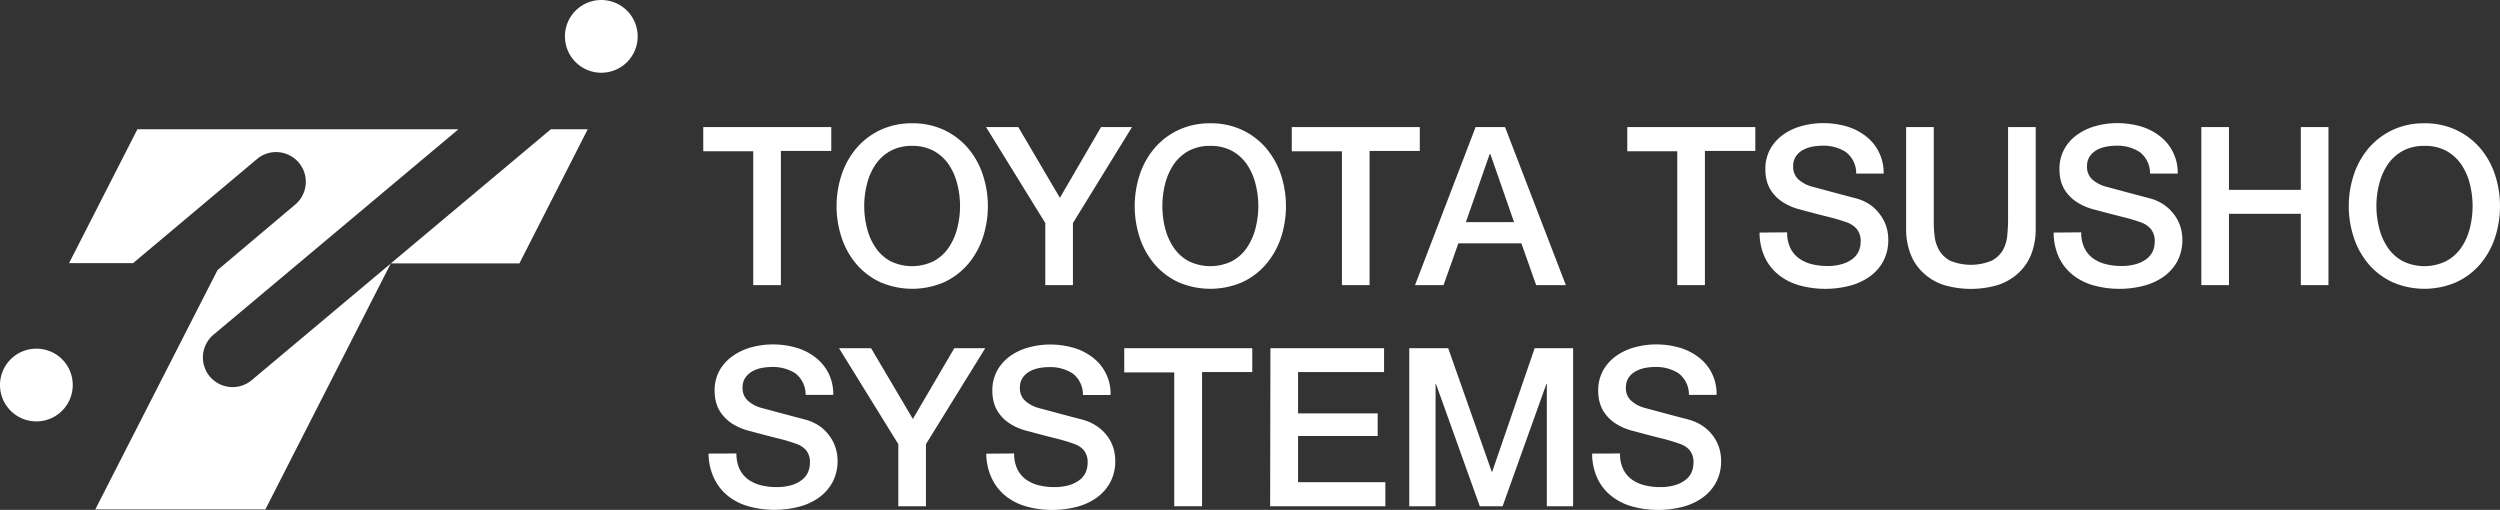
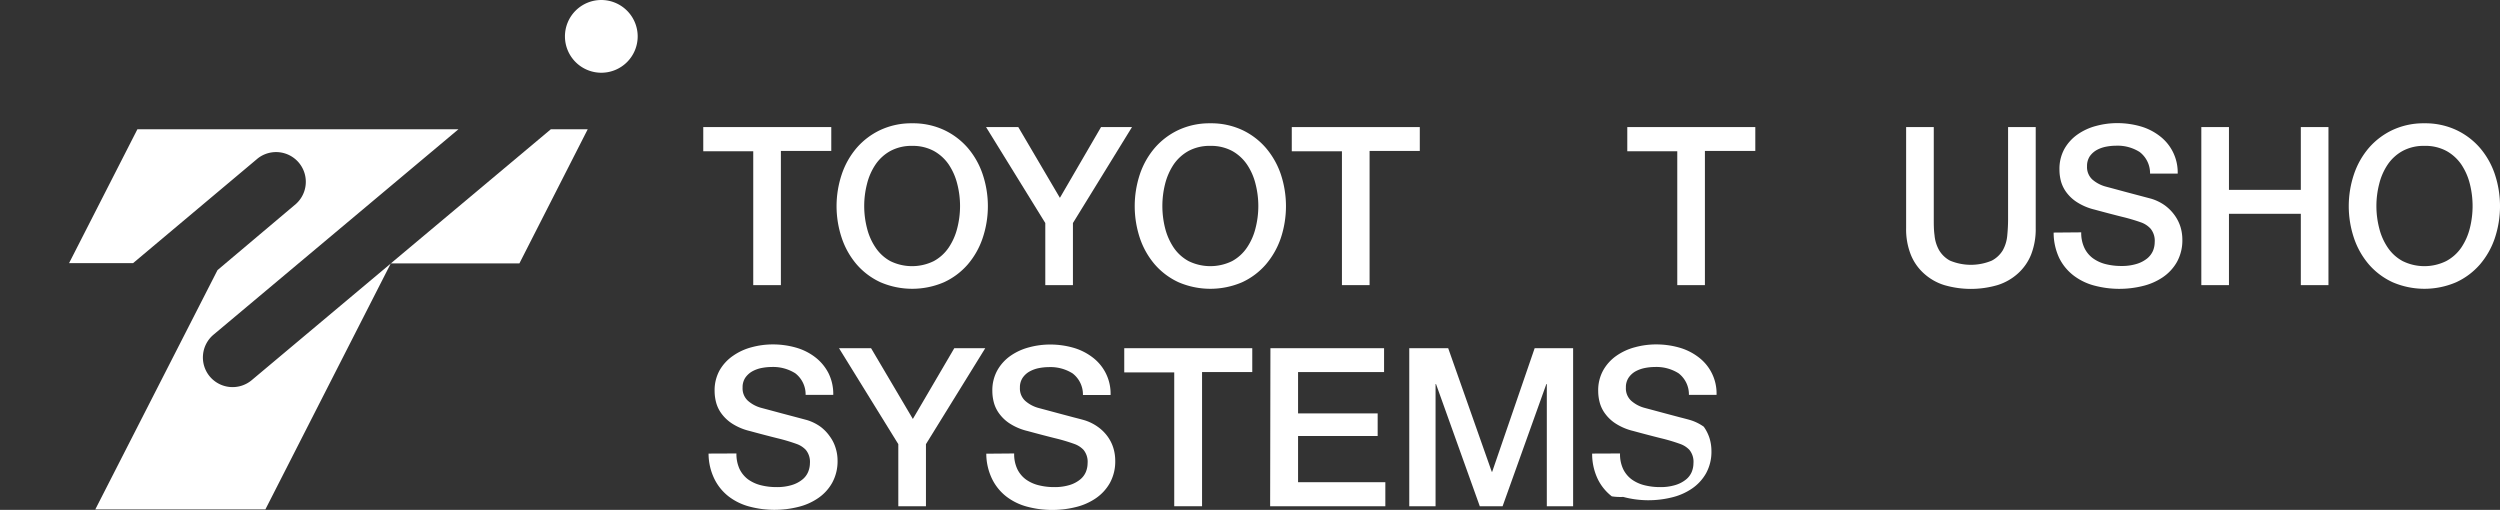
<svg xmlns="http://www.w3.org/2000/svg" viewBox="0 0 429.64 87.62">
  <rect x="0" y="0" width="429.64" height="87.62" fill="#333333" stroke="none" />
  <defs>
    <style>.cls-1{fill:#fff;}</style>
  </defs>
  <title>logo_w</title>
  <g id="Layer_2" data-name="Layer 2">
    <g id="レイヤー_1" data-name="レイヤー 1">
      <path class="cls-1" d="M103.34,0a6.25,6.25,0,1,0,6.25,6.24A6.26,6.26,0,0,0,103.34,0Z" />
-       <path class="cls-1" d="M6.25,59.92a6.25,6.25,0,1,0,6.25,6.24A6.23,6.23,0,0,0,6.25,59.92Z" />
      <polygon class="cls-1" points="89.26 45.27 101 22.22 94.66 22.22 67.16 45.27 89.26 45.27" />
      <path class="cls-1" d="M36.06,64.71a5.11,5.11,0,0,1,.63-7.19l42.09-35.3H23.61l-11.74,23h11l21.43-18a5.11,5.11,0,0,1,6.57,7.82L37.38,46.42l-21,41.12H45.61L67.15,45.29,43.25,65.34A5.12,5.12,0,0,1,36.06,64.71Z" />
      <path class="cls-1" d="M120.86,21.84h22v4.1H134.2V49h-4.75v-23h-8.59Z" />
      <path class="cls-1" d="M156.77,21.19a12.59,12.59,0,0,1,5.45,1.14,12.3,12.3,0,0,1,4.09,3.08,13.66,13.66,0,0,1,2.56,4.52,17.22,17.22,0,0,1,0,11,13.66,13.66,0,0,1-2.56,4.52,12.12,12.12,0,0,1-4.09,3.06,13.82,13.82,0,0,1-10.9,0,12.12,12.12,0,0,1-4.09-3.06,13.66,13.66,0,0,1-2.56-4.52,17.22,17.22,0,0,1,0-11,13.66,13.66,0,0,1,2.56-4.52,12.3,12.3,0,0,1,4.09-3.08A12.56,12.56,0,0,1,156.77,21.19Zm0,3.88a7.63,7.63,0,0,0-3.74.87,7.42,7.42,0,0,0-2.57,2.34A10.35,10.35,0,0,0,149,31.61a15.28,15.28,0,0,0,0,7.6,10.29,10.29,0,0,0,1.46,3.32A7.23,7.23,0,0,0,153,44.87a8.47,8.47,0,0,0,7.48,0,7.32,7.32,0,0,0,2.57-2.34,10.51,10.51,0,0,0,1.46-3.32,15.28,15.28,0,0,0,0-7.6,10.57,10.57,0,0,0-1.46-3.33,7.51,7.51,0,0,0-2.57-2.34A7.63,7.63,0,0,0,156.77,25.07Z" />
      <path class="cls-1" d="M179.64,38.33,169.46,21.84H175L182.15,34l7.07-12.16h5.32L184.39,38.33V49h-4.75Z" />
      <path class="cls-1" d="M208,21.19a12.64,12.64,0,0,1,5.46,1.14,12.26,12.26,0,0,1,4.08,3.08,13.86,13.86,0,0,1,2.57,4.52,17.41,17.41,0,0,1,0,11,13.86,13.86,0,0,1-2.57,4.52,12.08,12.08,0,0,1-4.08,3.06,13.84,13.84,0,0,1-10.91,0,12.12,12.12,0,0,1-4.09-3.06,13.66,13.66,0,0,1-2.56-4.52,17.41,17.41,0,0,1,0-11,13.66,13.66,0,0,1,2.56-4.52,12.3,12.3,0,0,1,4.09-3.08A12.62,12.62,0,0,1,208,21.19Zm0,3.88a7.63,7.63,0,0,0-3.74.87,7.51,7.51,0,0,0-2.57,2.34,10.8,10.8,0,0,0-1.46,3.33,15.6,15.6,0,0,0,0,7.6,10.75,10.75,0,0,0,1.46,3.32,7.32,7.32,0,0,0,2.57,2.34,8.5,8.5,0,0,0,7.49,0,7.29,7.29,0,0,0,2.56-2.34,10.29,10.29,0,0,0,1.46-3.32,15.28,15.28,0,0,0,0-7.6,10.35,10.35,0,0,0-1.46-3.33,7.48,7.48,0,0,0-2.56-2.34A7.67,7.67,0,0,0,208,25.07Z" />
      <path class="cls-1" d="M222,21.84h22v4.1h-8.63V49h-4.75v-23H222Z" />
-       <path class="cls-1" d="M253.59,21.84h5.06L269.1,49H264l-2.54-7.18H250.63L248.08,49h-4.9Zm-1.67,16.34h8.28l-4.06-11.67H256Z" />
      <path class="cls-1" d="M279.66,21.84h22v4.1H293V49h-4.75v-23h-8.59Z" />
-       <path class="cls-1" d="M307.13,39.93a6,6,0,0,0,.54,2.66,4.72,4.72,0,0,0,1.48,1.8,6.36,6.36,0,0,0,2.18,1,10.88,10.88,0,0,0,2.68.32,8.6,8.6,0,0,0,2.66-.36,5.38,5.38,0,0,0,1.79-.93,3.53,3.53,0,0,0,1-1.31,4,4,0,0,0,.3-1.5,3.23,3.23,0,0,0-.7-2.3,4.12,4.12,0,0,0-1.54-1.05,32.45,32.45,0,0,0-3.37-1c-1.27-.32-2.85-.73-4.73-1.24a9.85,9.85,0,0,1-2.9-1.2,6.81,6.81,0,0,1-1.85-1.65,5.89,5.89,0,0,1-1-1.94,7.74,7.74,0,0,1-.28-2.09,7.07,7.07,0,0,1,.85-3.55,7.63,7.63,0,0,1,2.27-2.49,9.9,9.9,0,0,1,3.19-1.46,13.83,13.83,0,0,1,3.61-.48,14.5,14.5,0,0,1,4,.55,9.86,9.86,0,0,1,3.3,1.66,7.84,7.84,0,0,1,3.1,6.46H319a4.58,4.58,0,0,0-1.79-3.71,7.09,7.09,0,0,0-4.06-1.08,9.18,9.18,0,0,0-1.71.17,5.43,5.43,0,0,0-1.6.57,3.65,3.65,0,0,0-1.2,1.08,3,3,0,0,0-.47,1.71,2.91,2.91,0,0,0,.89,2.26,5.8,5.8,0,0,0,2.34,1.24l1.2.32,2.33.63,2.53.67,1.77.47a8.1,8.1,0,0,1,2.32,1.14A7.38,7.38,0,0,1,323.19,37a7,7,0,0,1,1,2,7.48,7.48,0,0,1,.32,2.13,7.67,7.67,0,0,1-.93,3.89,7.85,7.85,0,0,1-2.45,2.64,10.48,10.48,0,0,1-3.46,1.5,16.77,16.77,0,0,1-8.32-.09,10.1,10.1,0,0,1-3.57-1.75,8.55,8.55,0,0,1-2.44-3,10.25,10.25,0,0,1-.95-4.35Z" />
      <path class="cls-1" d="M327.58,21.84h4.75V37.65c0,.91,0,1.84.13,2.77a6.34,6.34,0,0,0,.76,2.53,4.82,4.82,0,0,0,1.9,1.84,9.31,9.31,0,0,0,7.18,0A4.82,4.82,0,0,0,344.2,43a6.34,6.34,0,0,0,.76-2.53c.09-.93.14-1.86.14-2.77V21.84h4.75V39.21a12,12,0,0,1-.8,4.56A8.76,8.76,0,0,1,346.79,47a9.39,9.39,0,0,1-3.52,2,16.32,16.32,0,0,1-9.12,0,9.27,9.27,0,0,1-3.51-2,8.65,8.65,0,0,1-2.26-3.24,11.83,11.83,0,0,1-.8-4.56Z" />
      <path class="cls-1" d="M357.67,39.93a6,6,0,0,0,.54,2.66,4.72,4.72,0,0,0,1.48,1.8,6.36,6.36,0,0,0,2.18,1,10.88,10.88,0,0,0,2.68.32,8.6,8.6,0,0,0,2.66-.36,5.38,5.38,0,0,0,1.79-.93,3.53,3.53,0,0,0,1-1.31,4,4,0,0,0,.3-1.5,3.28,3.28,0,0,0-.7-2.3,4.12,4.12,0,0,0-1.54-1.05,32.45,32.45,0,0,0-3.37-1c-1.28-.32-2.85-.73-4.73-1.24a9.85,9.85,0,0,1-2.9-1.2,6.81,6.81,0,0,1-1.85-1.65,5.89,5.89,0,0,1-1-1.94,7.74,7.74,0,0,1-.28-2.09,7.07,7.07,0,0,1,.85-3.55,7.63,7.63,0,0,1,2.27-2.49,9.9,9.9,0,0,1,3.19-1.46,13.83,13.83,0,0,1,3.61-.48,14.5,14.5,0,0,1,4,.55,9.86,9.86,0,0,1,3.3,1.66,7.84,7.84,0,0,1,3.1,6.46h-4.75a4.58,4.58,0,0,0-1.79-3.71,7.09,7.09,0,0,0-4.06-1.08,9.18,9.18,0,0,0-1.71.17,5.43,5.43,0,0,0-1.6.57,3.65,3.65,0,0,0-1.2,1.08,3,3,0,0,0-.47,1.71,2.91,2.91,0,0,0,.89,2.26,5.8,5.8,0,0,0,2.34,1.24l1.2.32,2.33.63,2.53.67,1.77.47a8.1,8.1,0,0,1,2.32,1.14A7.59,7.59,0,0,1,373.73,37a7,7,0,0,1,1,2,7.48,7.48,0,0,1,.32,2.13,7.67,7.67,0,0,1-.93,3.89,7.85,7.85,0,0,1-2.45,2.64,10.48,10.48,0,0,1-3.46,1.5,16.77,16.77,0,0,1-8.32-.09,10.1,10.1,0,0,1-3.57-1.75,8.55,8.55,0,0,1-2.44-3,10.25,10.25,0,0,1-.95-4.35Z" />
      <path class="cls-1" d="M378.31,21.84h4.75V32.63h12.35V21.84h4.75V49h-4.75V36.74H383.06V49h-4.75Z" />
      <path class="cls-1" d="M416.65,21.19a12.59,12.59,0,0,1,5.45,1.14,12.3,12.3,0,0,1,4.09,3.08,13.66,13.66,0,0,1,2.56,4.52,17.41,17.41,0,0,1,0,11,13.66,13.66,0,0,1-2.56,4.52,12.12,12.12,0,0,1-4.09,3.06,13.82,13.82,0,0,1-10.9,0,12.12,12.12,0,0,1-4.09-3.06,13.66,13.66,0,0,1-2.56-4.52,17.22,17.22,0,0,1,0-11,13.66,13.66,0,0,1,2.56-4.52,12.3,12.3,0,0,1,4.09-3.08A12.56,12.56,0,0,1,416.65,21.19Zm0,3.88a7.6,7.6,0,0,0-3.74.87,7.42,7.42,0,0,0-2.57,2.34,10.35,10.35,0,0,0-1.46,3.33,15.28,15.28,0,0,0,0,7.6,10.29,10.29,0,0,0,1.46,3.32,7.23,7.23,0,0,0,2.57,2.34,8.47,8.47,0,0,0,7.48,0A7.32,7.32,0,0,0,423,42.53a10.51,10.51,0,0,0,1.46-3.32,15.6,15.6,0,0,0,0-7.6A10.57,10.57,0,0,0,423,28.28a7.51,7.51,0,0,0-2.57-2.34A7.63,7.63,0,0,0,416.65,25.07Z" />
      <path class="cls-1" d="M126.56,77.93a6.15,6.15,0,0,0,.53,2.66,4.91,4.91,0,0,0,1.48,1.8,6.41,6.41,0,0,0,2.19,1,10.76,10.76,0,0,0,2.68.32,8.64,8.64,0,0,0,2.66-.36,5.32,5.32,0,0,0,1.78-.93,3.33,3.33,0,0,0,1-1.31,4,4,0,0,0,.31-1.5,3.23,3.23,0,0,0-.71-2.3,4,4,0,0,0-1.54-1,31.5,31.5,0,0,0-3.36-1c-1.28-.32-2.86-.73-4.73-1.24a9.81,9.81,0,0,1-2.91-1.2,6.91,6.91,0,0,1-1.84-1.65,5.71,5.71,0,0,1-1-1.94,7.75,7.75,0,0,1-.29-2.09,7.07,7.07,0,0,1,.86-3.55A7.6,7.6,0,0,1,126,61.13a10,10,0,0,1,3.19-1.46,13.88,13.88,0,0,1,3.61-.48,14.44,14.44,0,0,1,4,.55,9.81,9.81,0,0,1,3.31,1.66,8.12,8.12,0,0,1,2.26,2.71,8,8,0,0,1,.83,3.75h-4.75a4.57,4.57,0,0,0-1.78-3.71,7.13,7.13,0,0,0-4.07-1.08,9.35,9.35,0,0,0-1.71.17,5.47,5.47,0,0,0-1.59.57,3.65,3.65,0,0,0-1.2,1.08,2.92,2.92,0,0,0-.48,1.71,2.88,2.88,0,0,0,.9,2.26,5.69,5.69,0,0,0,2.33,1.24l1.2.32,2.34.63,2.53.67,1.76.47A8,8,0,0,1,141,73.33,7.18,7.18,0,0,1,142.61,75a6.56,6.56,0,0,1,1,2,7.16,7.16,0,0,1,.33,2.13A7.67,7.67,0,0,1,143,83a7.76,7.76,0,0,1-2.45,2.64,10.3,10.3,0,0,1-3.46,1.5,16.77,16.77,0,0,1-8.32-.09,10.1,10.1,0,0,1-3.57-1.75,8.63,8.63,0,0,1-2.43-3,10,10,0,0,1-1-4.35Z" />
      <path class="cls-1" d="M154.38,76.33,144.19,59.84h5.51L156.88,72,164,59.84h5.32L159.13,76.33V87h-4.75Z" />
      <path class="cls-1" d="M174.29,77.93a6,6,0,0,0,.53,2.66,4.82,4.82,0,0,0,1.48,1.8,6.33,6.33,0,0,0,2.19,1,10.74,10.74,0,0,0,2.67.32,8.71,8.71,0,0,0,2.67-.36,5.32,5.32,0,0,0,1.78-.93,3.33,3.33,0,0,0,1-1.31,4,4,0,0,0,.3-1.5,3.23,3.23,0,0,0-.7-2.3,4,4,0,0,0-1.54-1,31.5,31.5,0,0,0-3.36-1c-1.28-.32-2.86-.73-4.73-1.24a9.81,9.81,0,0,1-2.91-1.2,6.76,6.76,0,0,1-1.84-1.65,5.71,5.71,0,0,1-1-1.94,7.75,7.75,0,0,1-.29-2.09,7.07,7.07,0,0,1,.86-3.55,7.6,7.6,0,0,1,2.26-2.49,10,10,0,0,1,3.19-1.46,13.88,13.88,0,0,1,3.61-.48,14.44,14.44,0,0,1,4,.55,9.91,9.91,0,0,1,3.31,1.66,7.79,7.79,0,0,1,3.09,6.46h-4.75a4.57,4.57,0,0,0-1.78-3.71,7.13,7.13,0,0,0-4.07-1.08,9.18,9.18,0,0,0-1.71.17,5.47,5.47,0,0,0-1.59.57,3.47,3.47,0,0,0-1.2,1.08,2.92,2.92,0,0,0-.48,1.71,2.88,2.88,0,0,0,.9,2.26,5.69,5.69,0,0,0,2.33,1.24l1.2.32,2.34.63,2.52.67c.83.21,1.42.37,1.77.47a8,8,0,0,1,2.32,1.14A7.18,7.18,0,0,1,190.34,75a6.79,6.79,0,0,1,1,2,7.48,7.48,0,0,1,.32,2.13,7.67,7.67,0,0,1-.93,3.89,7.85,7.85,0,0,1-2.45,2.64,10.39,10.39,0,0,1-3.46,1.5,16.77,16.77,0,0,1-8.32-.09,10.1,10.1,0,0,1-3.57-1.75,8.63,8.63,0,0,1-2.43-3,10,10,0,0,1-1-4.35Z" />
      <path class="cls-1" d="M193.21,59.84h22v4.1h-8.63V87H201.8v-23h-8.59Z" />
      <path class="cls-1" d="M218.33,59.84h19.53v4.1H223.08v7.11h13.68v3.88H223.08v7.94h15V87h-19.8Z" />
      <path class="cls-1" d="M242.19,59.84h6.69l7.49,21.24h.07l7.3-21.24h6.61V87h-4.52V66h-.08L258.23,87h-3.92L246.79,66h-.08V87h-4.52Z" />
-       <path class="cls-1" d="M278.41,77.93a6,6,0,0,0,.53,2.66,4.82,4.82,0,0,0,1.48,1.8,6.33,6.33,0,0,0,2.19,1,10.74,10.74,0,0,0,2.67.32,8.6,8.6,0,0,0,2.66-.36,5.38,5.38,0,0,0,1.79-.93,3.33,3.33,0,0,0,1-1.31,4,4,0,0,0,.3-1.5,3.23,3.23,0,0,0-.7-2.3,4,4,0,0,0-1.54-1,31.5,31.5,0,0,0-3.36-1c-1.28-.32-2.86-.73-4.73-1.24a9.81,9.81,0,0,1-2.91-1.2,6.76,6.76,0,0,1-1.84-1.65,5.71,5.71,0,0,1-1-1.94,7.75,7.75,0,0,1-.29-2.09,7.07,7.07,0,0,1,.86-3.55,7.6,7.6,0,0,1,2.26-2.49A10,10,0,0,1,281,59.67a13.83,13.83,0,0,1,3.61-.48,14.44,14.44,0,0,1,4,.55,9.91,9.91,0,0,1,3.31,1.66A7.79,7.79,0,0,1,295,67.86h-4.75a4.57,4.57,0,0,0-1.78-3.71,7.13,7.13,0,0,0-4.07-1.08,9.18,9.18,0,0,0-1.71.17,5.64,5.64,0,0,0-1.6.57,3.52,3.52,0,0,0-1.19,1.08,2.92,2.92,0,0,0-.48,1.71,2.88,2.88,0,0,0,.9,2.26,5.69,5.69,0,0,0,2.33,1.24l1.2.32,2.34.63,2.52.67c.83.21,1.42.37,1.77.47a8,8,0,0,1,2.32,1.14A7.18,7.18,0,0,1,294.46,75a7,7,0,0,1,1,2,7.48,7.48,0,0,1,.32,2.13,7.67,7.67,0,0,1-.93,3.89,7.85,7.85,0,0,1-2.45,2.64,10.39,10.39,0,0,1-3.46,1.5,16.77,16.77,0,0,1-8.32-.09A10.1,10.1,0,0,1,277,85.3a8.42,8.42,0,0,1-2.43-3,10,10,0,0,1-.95-4.35Z" />
+       <path class="cls-1" d="M278.41,77.93a6,6,0,0,0,.53,2.66,4.82,4.82,0,0,0,1.48,1.8,6.33,6.33,0,0,0,2.19,1,10.74,10.74,0,0,0,2.67.32,8.6,8.6,0,0,0,2.66-.36,5.38,5.38,0,0,0,1.79-.93,3.33,3.33,0,0,0,1-1.31,4,4,0,0,0,.3-1.5,3.23,3.23,0,0,0-.7-2.3,4,4,0,0,0-1.54-1,31.5,31.5,0,0,0-3.36-1c-1.28-.32-2.86-.73-4.73-1.24a9.81,9.81,0,0,1-2.91-1.2,6.76,6.76,0,0,1-1.84-1.65,5.71,5.71,0,0,1-1-1.94,7.75,7.75,0,0,1-.29-2.09,7.07,7.07,0,0,1,.86-3.55,7.6,7.6,0,0,1,2.26-2.49A10,10,0,0,1,281,59.67a13.83,13.83,0,0,1,3.61-.48,14.44,14.44,0,0,1,4,.55,9.91,9.91,0,0,1,3.31,1.66A7.79,7.79,0,0,1,295,67.86h-4.75a4.57,4.57,0,0,0-1.78-3.71,7.13,7.13,0,0,0-4.07-1.08,9.18,9.18,0,0,0-1.71.17,5.64,5.64,0,0,0-1.6.57,3.52,3.52,0,0,0-1.19,1.08,2.92,2.92,0,0,0-.48,1.71,2.88,2.88,0,0,0,.9,2.26,5.69,5.69,0,0,0,2.33,1.24l1.2.32,2.34.63,2.52.67c.83.21,1.42.37,1.77.47a8,8,0,0,1,2.32,1.14a7,7,0,0,1,1,2,7.48,7.48,0,0,1,.32,2.13,7.67,7.67,0,0,1-.93,3.89,7.85,7.85,0,0,1-2.45,2.64,10.39,10.39,0,0,1-3.46,1.5,16.77,16.77,0,0,1-8.32-.09A10.1,10.1,0,0,1,277,85.3a8.42,8.42,0,0,1-2.43-3,10,10,0,0,1-.95-4.35Z" />
    </g>
  </g>
</svg>